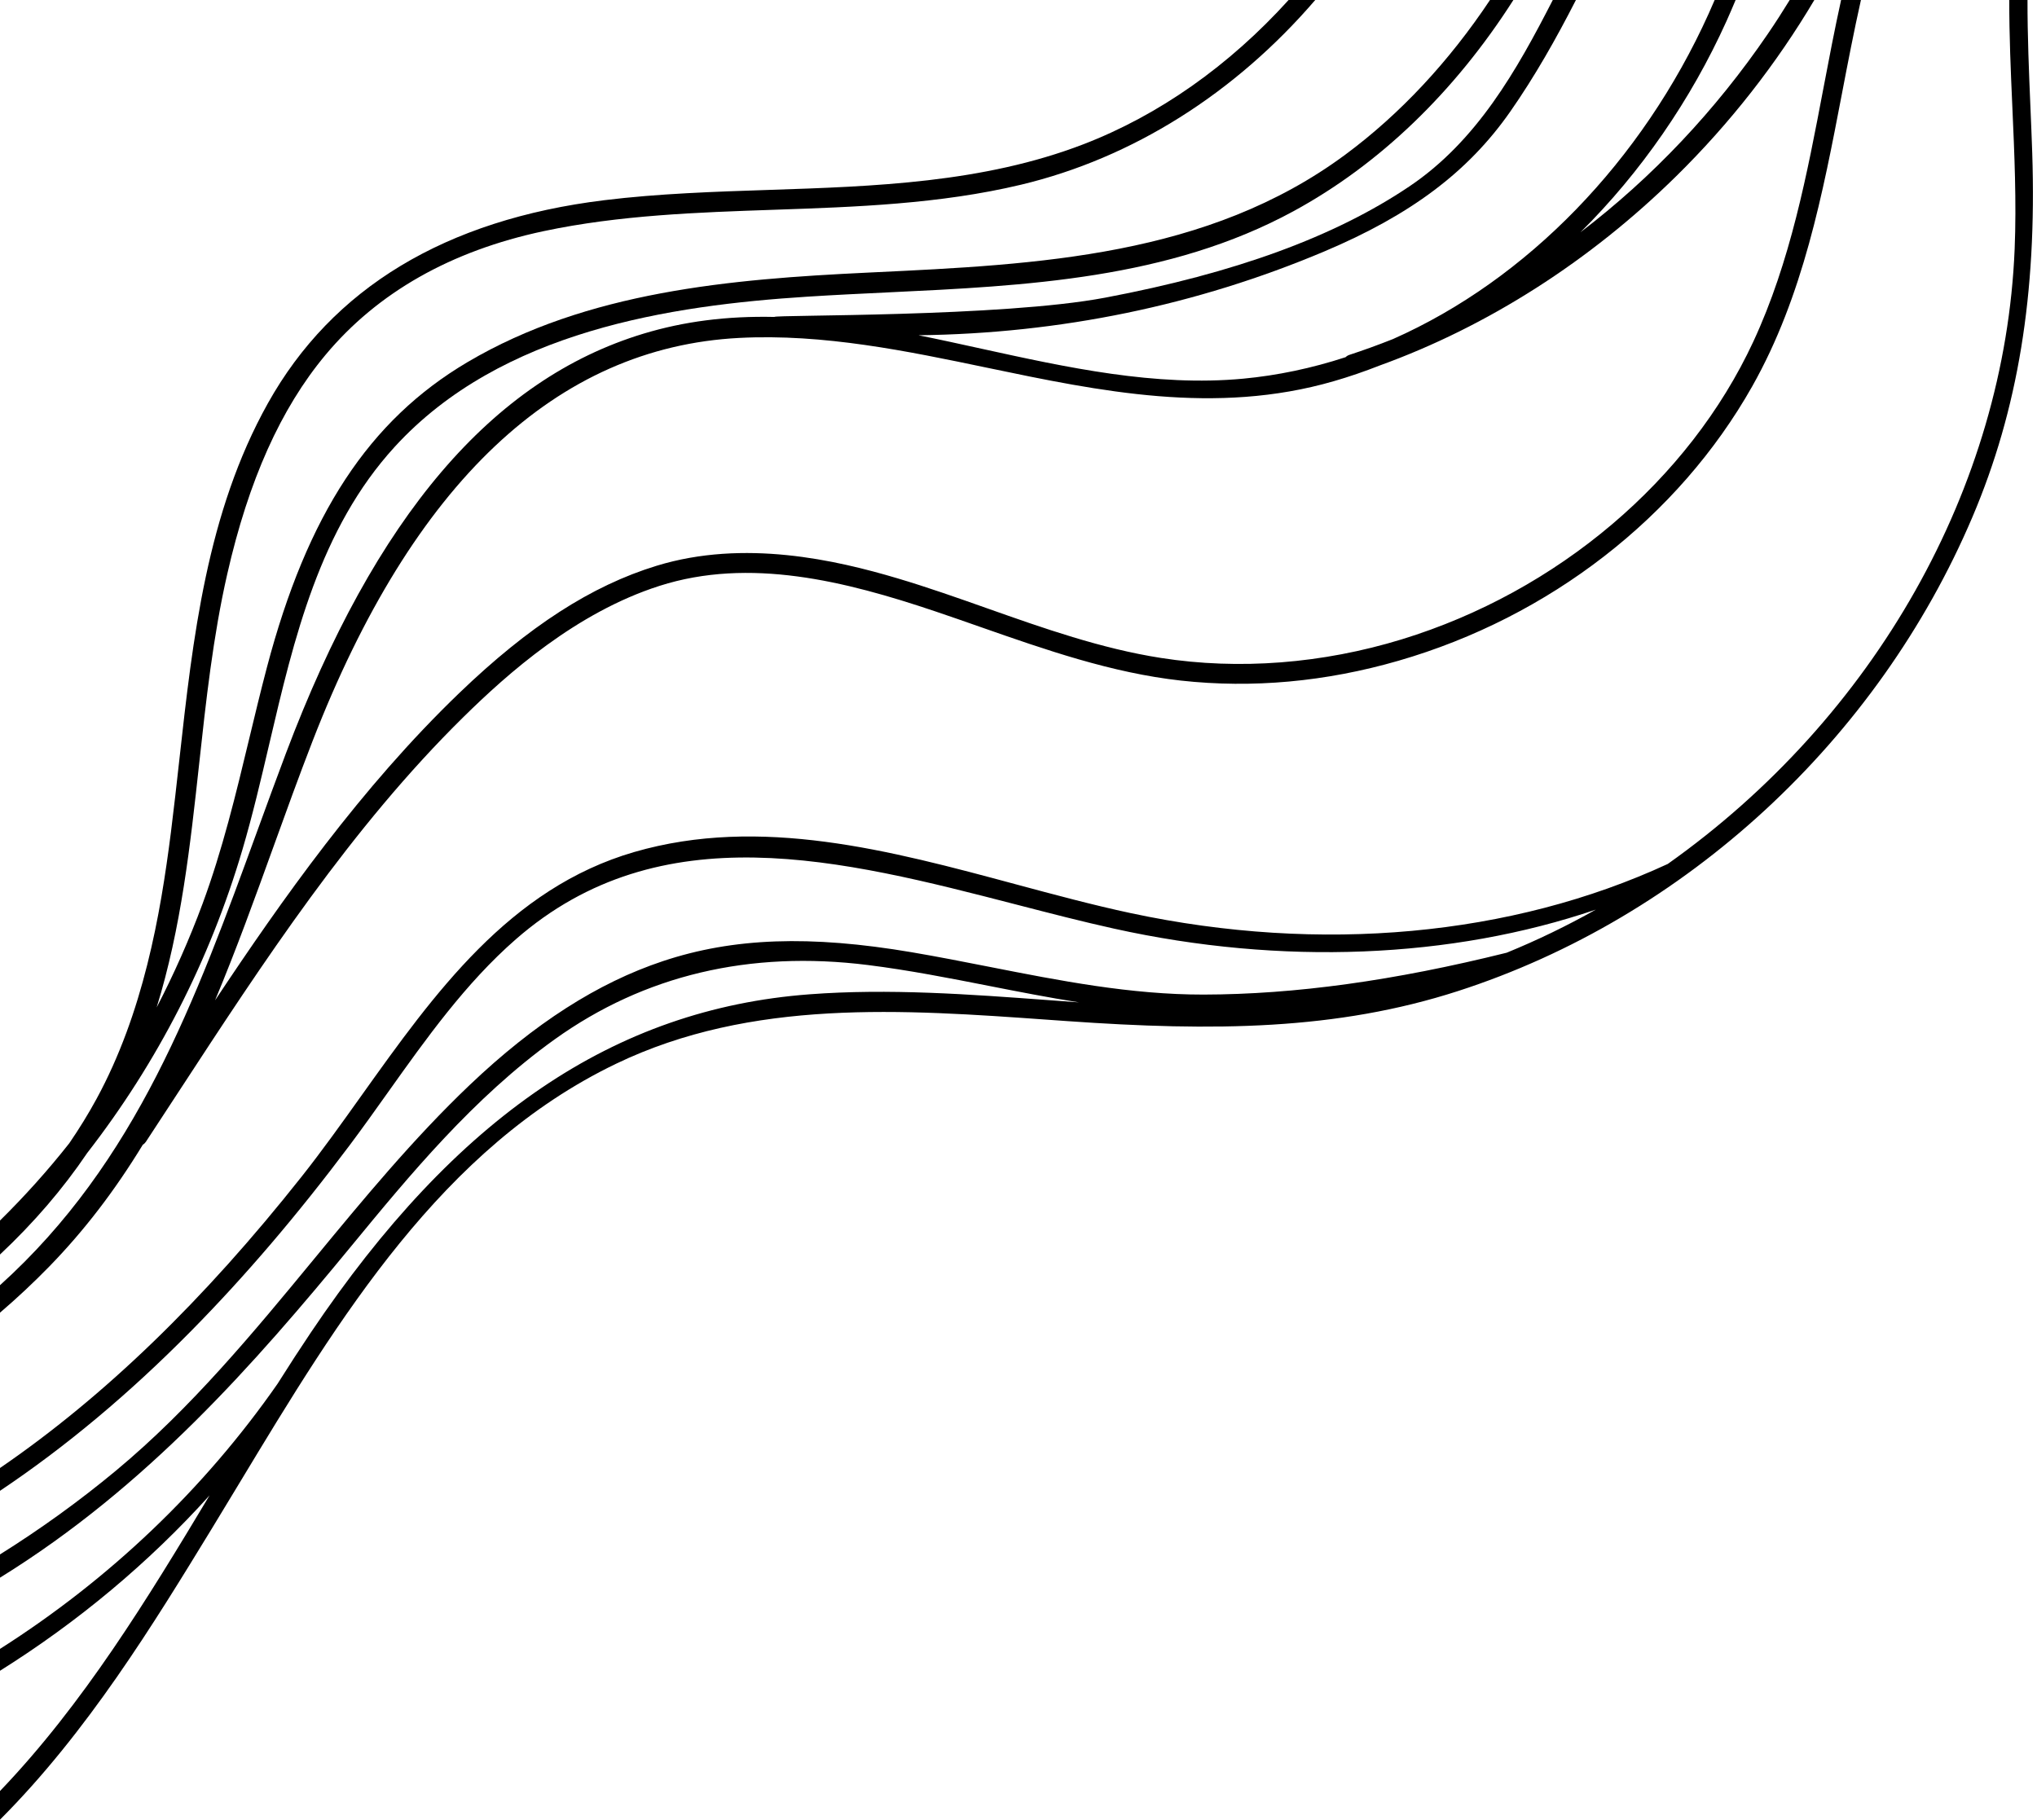
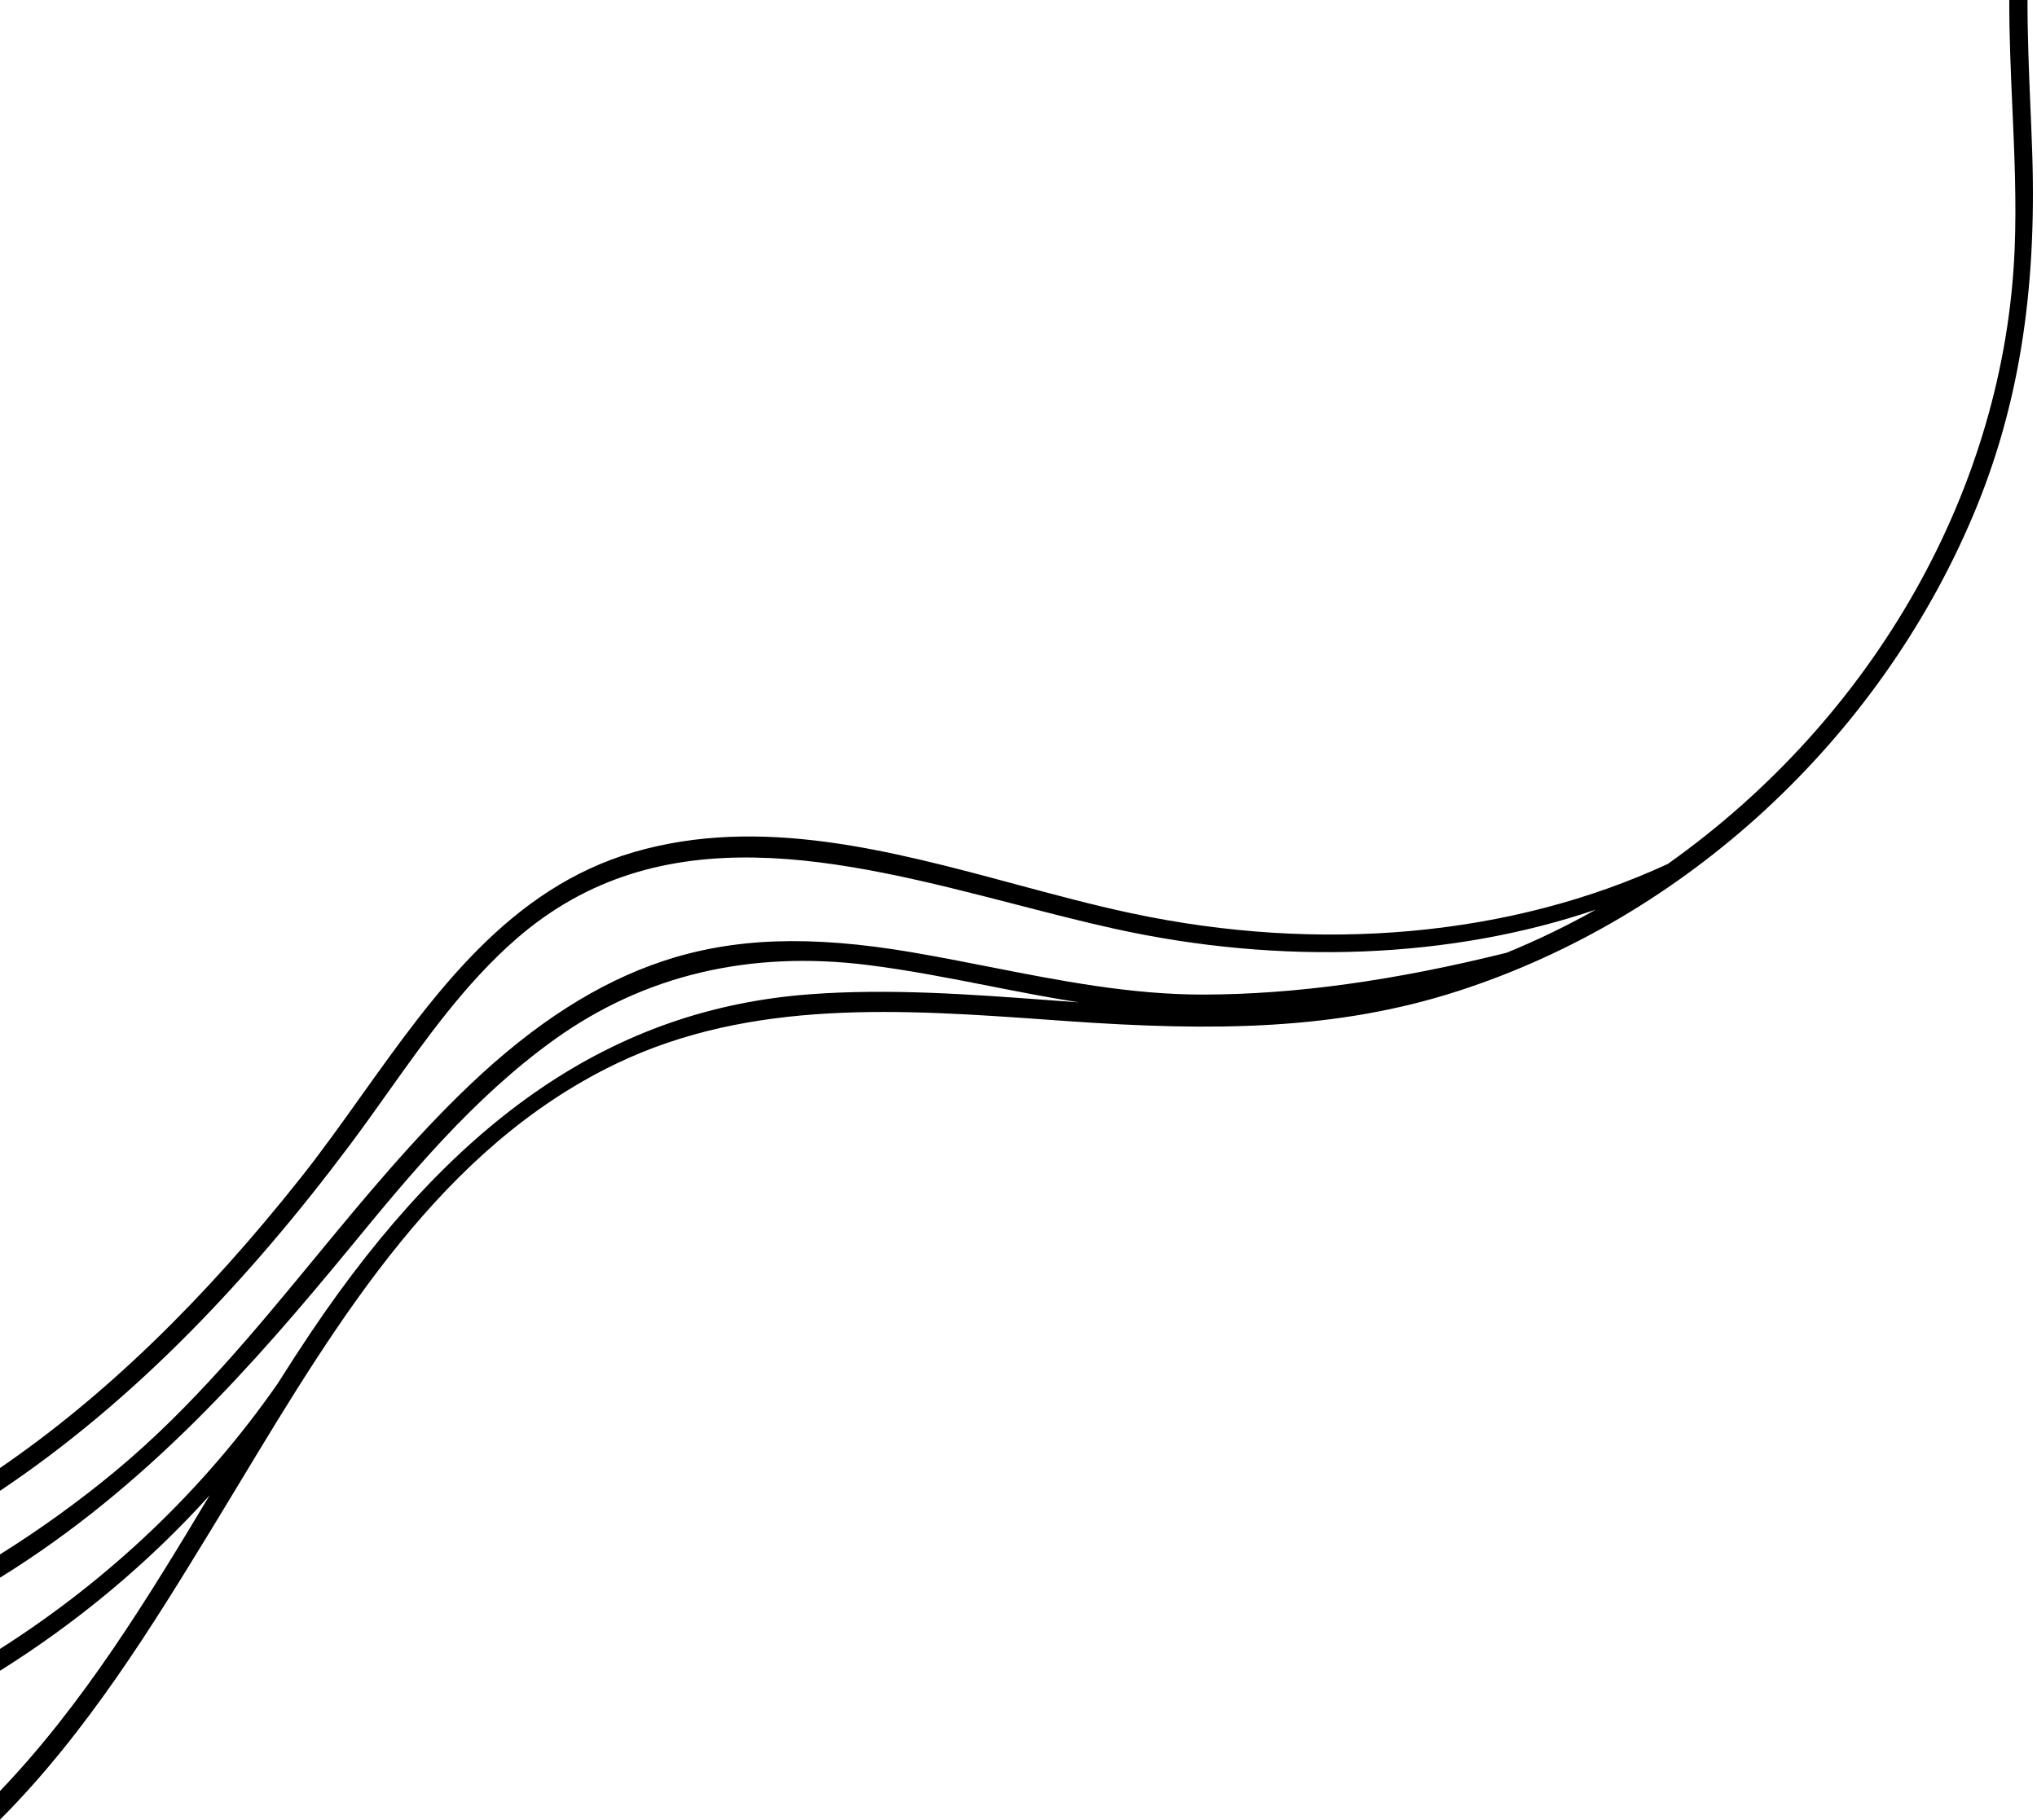
<svg xmlns="http://www.w3.org/2000/svg" fill="#000000" height="447.6" preserveAspectRatio="xMidYMid meet" version="1" viewBox="0.0 26.2 501.0 447.6" width="501" zoomAndPan="magnify">
  <g fill="#000000" id="change1_1">
-     <path d="M 12.18 337.68 C 20.68 328.945 28.188 319.164 35.129 307.781 C 35.426 307.605 35.68 307.359 35.887 307.051 C 38.512 303.055 41.133 299.043 43.758 295.023 C 64.715 262.926 86.387 229.734 114.004 202.559 C 124.879 191.859 141.707 176.875 162.203 170.316 C 184.359 163.23 207.852 169.129 229.934 176.555 C 233.691 177.816 237.508 179.156 241.199 180.449 C 257.035 185.996 273.41 191.73 290.434 193.613 C 308.031 195.555 326.035 193.914 343.945 188.738 C 381.082 178.004 412.797 153.398 430.957 121.238 C 443.48 99.055 448.316 73.809 452.996 49.391 C 454.461 41.738 455.965 33.918 457.699 26.191 L 452.82 26.191 C 451.215 33.484 449.816 40.812 448.449 48.016 C 444.477 68.941 440.363 90.582 431.219 110.254 C 415.363 144.348 383.055 171.715 344.789 183.461 C 325.234 189.461 304.738 191.047 285.52 188.043 C 270.844 185.754 256.613 180.723 242.852 175.859 C 235.641 173.309 228.18 170.672 220.738 168.461 C 205.637 163.969 183.062 158.762 161.477 165.375 C 145.484 170.273 130.066 180.223 112.945 196.688 C 88.77 219.941 69.324 247.547 52.895 272.266 C 58.082 259.879 62.719 247.047 67.219 234.59 C 70.316 226.012 73.52 217.141 76.871 208.504 C 101.508 145.012 136.816 111.645 181.82 109.324 C 202.578 108.258 223.117 112.551 242.984 116.699 C 270.488 122.445 298.93 128.387 328 119.98 C 331.758 118.895 335.59 117.582 339.379 116.09 C 365.852 106.508 391.047 90.422 412.242 69.562 C 425.469 56.555 436.945 41.875 446.242 26.191 L 440.184 26.191 C 438.461 29.004 436.672 31.789 434.789 34.547 C 421.91 53.414 406.441 69.793 388.73 83.324 C 403.535 68.629 415.867 50.812 424.648 31.355 C 425.414 29.652 426.152 27.926 426.879 26.191 L 421.723 26.191 C 421.242 27.312 420.758 28.43 420.258 29.535 C 403.883 65.816 375.57 95.004 342.598 109.605 C 338.984 111.043 335.387 112.348 331.895 113.488 C 331.52 113.613 331.203 113.805 330.949 114.062 C 322.637 116.781 314.164 118.559 305.773 119.348 C 284.172 121.367 262.406 116.59 241.355 111.969 C 236.285 110.855 231.086 109.711 225.898 108.668 C 260.738 108.246 294.289 101.32 325.703 88.055 C 347.004 79.059 361.109 68.453 371.438 53.664 C 377.469 45.031 382.734 35.723 387.602 26.191 L 381.914 26.191 C 373.016 43.562 363.242 60.867 346.633 72.055 C 328.266 84.426 303.781 93.379 271.785 99.426 C 246.289 104.242 190.559 103.613 190.445 104.16 C 178.777 103.906 168.238 105.258 158.238 108.285 C 121.035 119.547 92.281 153.301 70.332 211.48 C 67.961 217.762 65.629 224.16 63.371 230.348 C 48.059 272.348 33.57 312.051 0 342.34 L 0 349.102 C 4.234 345.469 8.305 341.664 12.18 337.68" />
    <path d="M 494.18 26.191 C 494.16 34.949 494.547 43.711 494.93 52.367 C 495.445 63.926 495.977 75.879 495.504 87.438 C 493.109 146.004 461.188 202.574 410.188 238.719 C 371.73 256.504 324.824 260.797 278.109 250.816 C 268.848 248.84 259.188 246.238 249.848 243.727 C 218.941 235.406 186.984 226.805 156.039 235.77 C 125.297 244.672 106.805 270.598 88.918 295.672 C 84.152 302.355 79.223 309.27 74.207 315.605 C 50.094 346.09 25.633 369.742 0 387.309 L 0 392.918 C 16.098 382.137 31.773 369.039 46.926 353.68 C 60.293 340.129 73.078 325.152 86.008 307.902 C 89.203 303.637 92.363 299.191 95.422 294.891 C 104.812 281.688 114.523 268.031 126.871 257.246 C 162.52 226.113 207.055 237.621 250.125 248.75 C 258.418 250.895 266.25 252.918 274.027 254.637 C 315.145 263.73 356.969 262.039 392.508 249.945 C 385.383 253.953 378.012 257.516 370.566 260.555 C 342.891 267.441 318.504 270.809 296.02 270.852 C 278.145 270.883 260.504 267.406 243.445 264.047 C 237.172 262.812 230.68 261.535 224.25 260.441 C 199.211 256.191 180.336 256.863 163.043 262.625 C 147 267.969 131.461 277.93 115.531 293.082 C 101.629 306.312 89.258 321.32 77.293 335.836 C 62.395 353.918 46.984 372.613 28.523 387.953 C 19.504 395.445 9.965 402.324 0 408.566 L 0 414.285 C 36.168 391.91 62.602 361.664 86.602 332.477 C 100.594 315.465 116.449 296.184 136.418 281.871 C 158.441 266.086 184.379 259.934 213.496 263.586 C 223.516 264.844 233.578 266.816 243.309 268.73 C 250.559 270.152 257.941 271.602 265.395 272.77 C 262.789 272.586 260.195 272.391 257.633 272.199 C 238.465 270.781 218.641 269.312 199.086 270.785 C 151.141 274.398 112.164 300.852 76.422 354.027 C 73.84 357.867 71.164 361.988 68.254 366.605 C 50.109 392.648 26.844 414.723 0 431.805 L 0 437.184 C 19.148 425.172 36.547 410.668 51.547 394.043 C 36.332 419.402 20.547 445.305 0 466.766 L 0 473.809 C 21.5 452.293 37.832 425.566 51.996 402.383 C 54.281 398.645 56.566 394.855 58.871 391.039 C 83.383 350.438 108.73 308.453 151.516 287.871 C 184.84 271.844 222.039 274.496 258.016 277.062 L 262.438 277.375 C 298.551 279.918 328.727 279.637 358.602 269.984 C 414.473 251.941 461.777 208.328 485.145 153.316 C 496.324 127 500.984 98.551 499.828 63.805 C 499.703 60.105 499.547 56.363 499.387 52.59 C 499.016 43.82 498.645 34.969 498.664 26.191 L 494.18 26.191" />
-     <path d="M 366.473 26.191 C 356.402 41.312 344.359 54.262 330.875 64.242 C 297.047 89.281 255.211 91.273 214.746 93.195 L 213.277 93.266 C 179.691 94.867 144.434 97.883 115.004 115.266 C 90.781 129.57 75.555 152.738 65.641 190.387 C 64.105 196.215 62.676 202.16 61.293 207.918 C 58.055 221.395 54.703 235.332 49.789 248.59 C 46.57 257.27 42.793 265.801 38.527 274.016 C 44.578 254.496 46.816 233.965 48.988 214.051 C 50.664 198.645 52.402 182.715 55.891 167.414 C 61.145 144.336 69.043 126.711 80.039 113.523 C 92.855 98.148 110.922 87.895 133.73 83.055 C 152.348 79.105 171.68 78.441 190.371 77.801 C 210.414 77.113 231.145 76.402 251.094 71.641 C 278.523 65.098 303.742 49.176 323.492 26.191 L 316.938 26.191 C 302.32 42.348 285.027 54.547 266.465 61.688 C 241.809 71.172 215.027 72.059 189.133 72.914 C 175.77 73.355 161.957 73.812 148.629 75.445 C 109.566 80.238 81.727 97.047 65.887 125.402 C 50.848 152.32 47.422 183.215 44.109 213.094 C 43.457 218.953 42.785 225.016 42.039 230.914 C 39.426 251.512 35.211 275.414 23.738 296.52 C 21.766 300.145 19.504 303.824 17.035 307.43 C 11.773 314.102 6.082 320.434 0 326.43 L 0 334.793 C 8.32 326.977 15.48 318.652 21.441 309.828 C 38.719 287.574 51.562 262.492 59.605 235.273 C 62.102 226.82 64.199 217.883 66.219 209.242 C 72.32 183.199 78.629 156.273 97.082 136.109 C 123.277 107.48 165.055 101.336 198.523 99.18 C 205.07 98.758 211.801 98.438 218.309 98.129 C 252.309 96.516 287.461 94.848 318.164 78.137 C 339.297 66.633 357.758 48.844 372.223 26.191 L 366.473 26.191" />
  </g>
</svg>